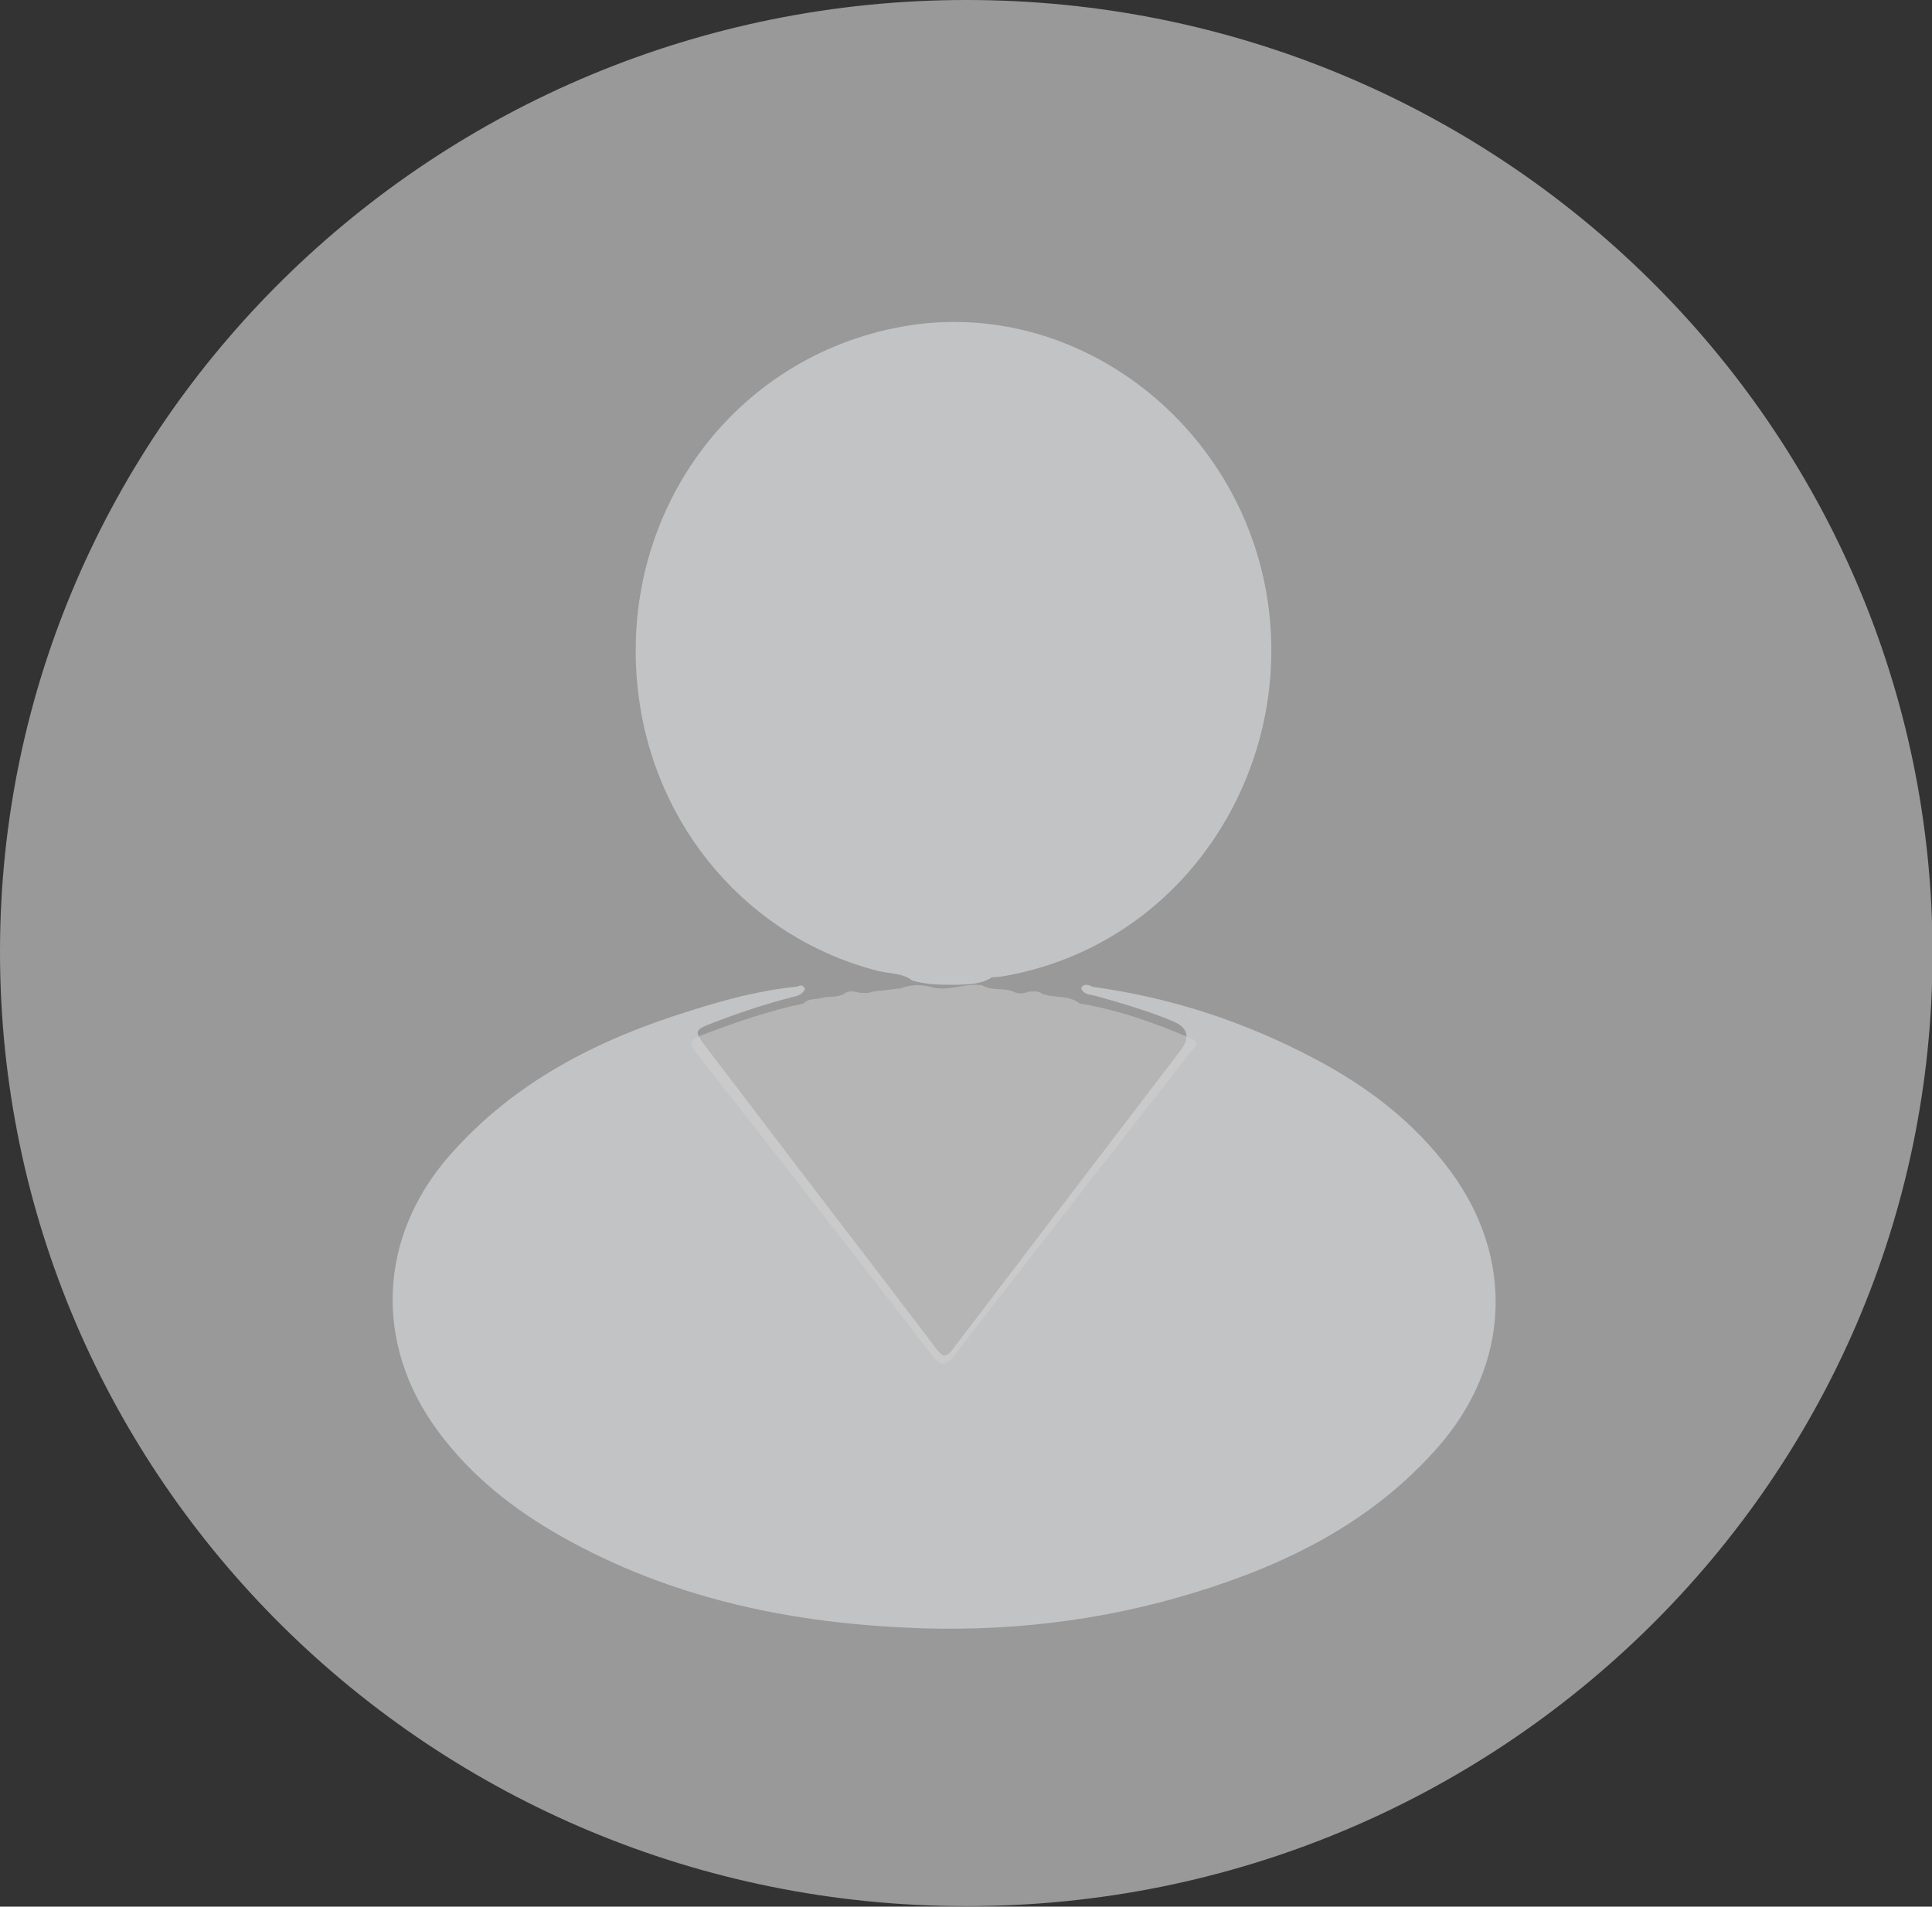
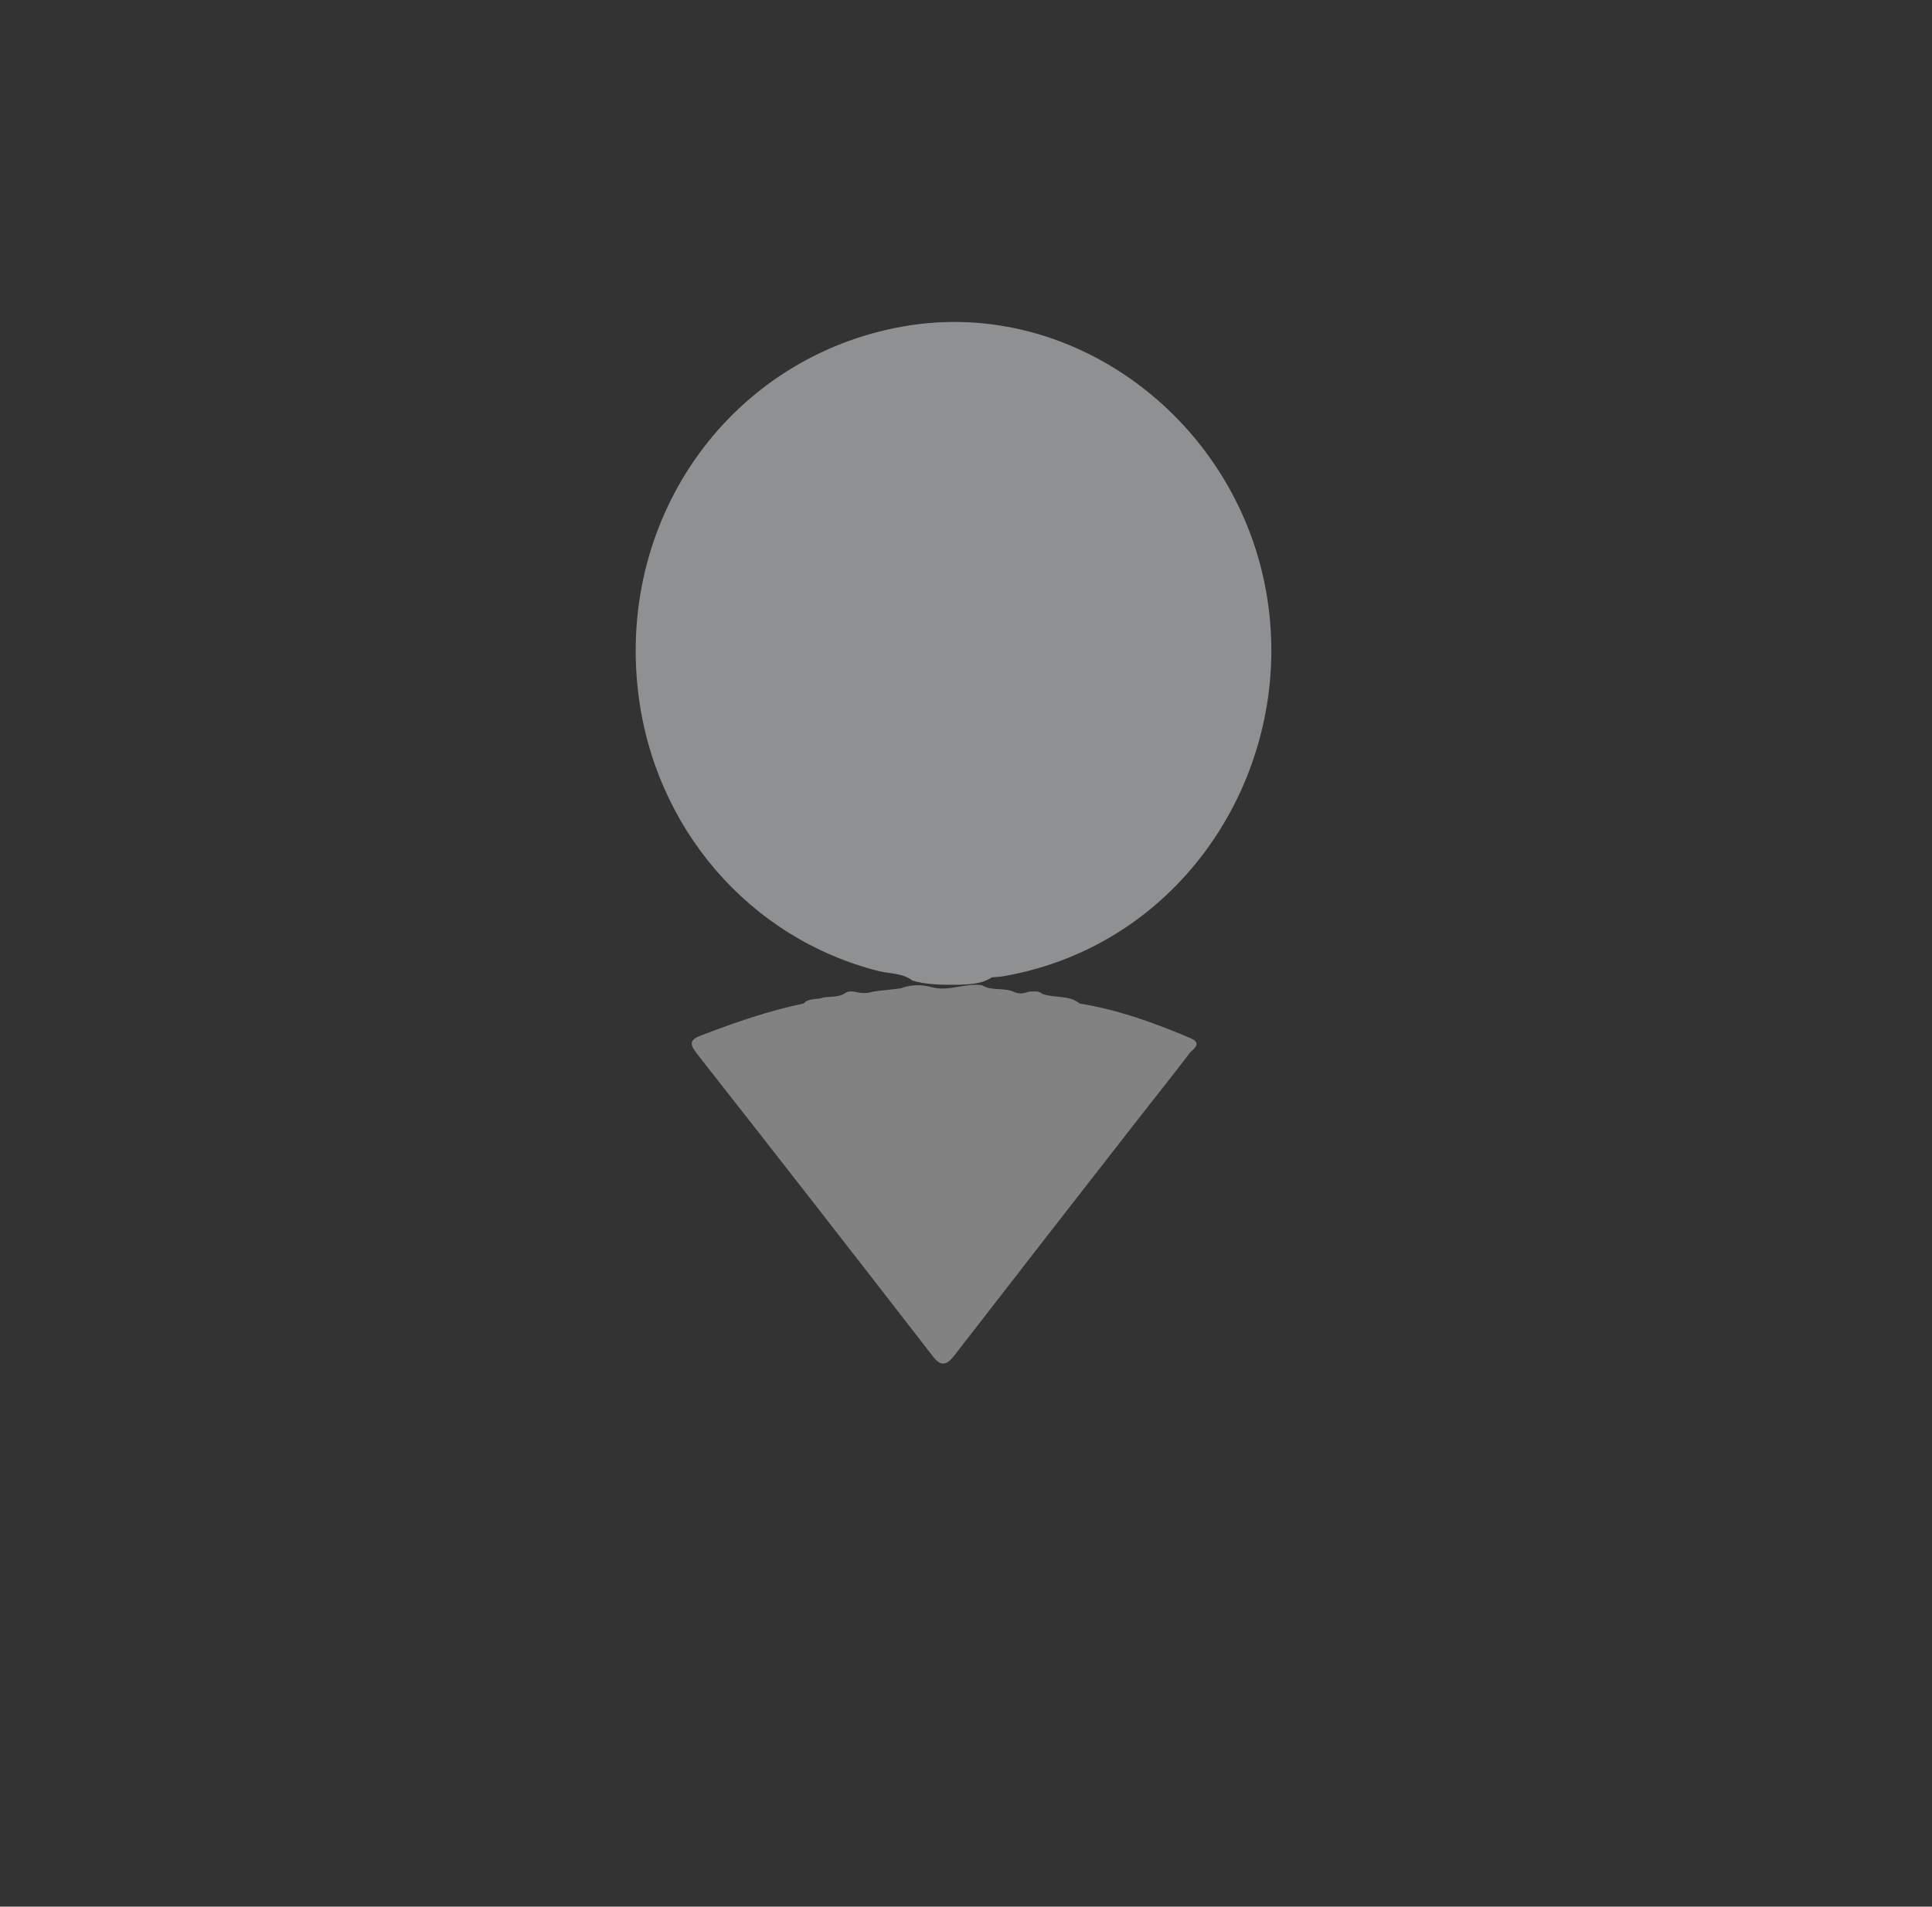
<svg xmlns="http://www.w3.org/2000/svg" width="77" height="76" viewBox="0 0 77 76" fill="none">
  <rect x="0" y="0" width="77" height="76" fill="#333333" stroke="none" />
  <g opacity="0.5" clip-path="url(#clip0_1774_5263)">
-     <path d="M38.521 0C59.775 0 77.021 17.029 77.021 38C77.021 58.971 59.754 76 38.5 75.979C17.225 75.979 -0.021 58.93 1.89375e-05 37.897C0.021 16.988 17.308 0 38.521 0Z" fill="white" />
-   </g>
-   <path opacity="0.5" d="M43.493 39.329C46.609 39.747 49.556 40.706 52.334 42.17C54.467 43.285 56.364 44.714 57.821 46.701C60.378 50.169 60.175 54.404 57.329 57.663C54.704 60.66 51.334 62.334 47.659 63.466C43.883 64.634 40.005 65.07 36.075 64.878C31.283 64.651 26.659 63.658 22.392 61.253C20.478 60.172 18.785 58.848 17.447 57.035C14.889 53.567 15.076 49.315 17.904 46.074C20.529 43.076 23.899 41.403 27.574 40.27C28.946 39.834 30.334 39.468 31.774 39.329C31.909 39.259 32.011 39.259 32.079 39.416C31.994 39.66 31.774 39.695 31.571 39.747C30.47 40.026 29.386 40.392 28.319 40.81C27.692 41.054 27.675 41.107 28.082 41.664C29.86 43.982 31.622 46.318 33.4 48.635C34.67 50.291 35.94 51.947 37.193 53.602C37.617 54.177 37.684 54.177 38.108 53.602C41.088 49.681 44.069 45.777 47.05 41.873C47.445 41.351 47.343 40.961 46.745 40.706C45.746 40.288 44.712 39.991 43.663 39.695C43.459 39.643 43.188 39.66 43.087 39.381C43.205 39.19 43.358 39.259 43.51 39.312L43.493 39.329Z" fill="#ECEEF0" />
+     </g>
  <path opacity="0.5" d="M36.354 39.079C35.965 38.782 35.474 38.817 35.035 38.712C29.877 37.415 26.055 33.001 25.429 27.553C24.617 20.512 29.183 14.223 35.982 13.015C42.966 11.771 49.713 17.061 50.576 24.348C51.37 31.022 47.041 37.661 40.04 38.904C39.871 38.939 39.702 38.939 39.533 38.957C39.11 39.237 38.603 39.237 38.129 39.255C37.52 39.255 36.912 39.255 36.337 39.079H36.354Z" fill="#ECEEF0" />
  <path opacity="0.5" d="M35.955 39.375C36.359 39.24 36.746 39.24 37.167 39.358C37.824 39.527 38.481 39.172 39.138 39.273C39.526 39.51 39.981 39.358 40.385 39.527C40.587 39.629 40.789 39.612 41.008 39.527C41.194 39.527 41.379 39.476 41.53 39.612C42.019 39.798 42.592 39.645 43.03 40.001C44.579 40.254 46.028 40.779 47.46 41.387C47.932 41.59 47.544 41.827 47.426 41.962C46.668 42.96 45.877 43.941 45.102 44.939C42.743 47.966 40.385 50.993 38.043 54.02C37.757 54.392 37.521 54.51 37.184 54.071C34.068 50.046 30.935 46.021 27.785 42.013C27.498 41.641 27.448 41.455 27.953 41.269C29.284 40.762 30.631 40.288 32.03 40.001C32.232 39.764 32.552 39.865 32.804 39.764C33.091 39.713 33.377 39.764 33.647 39.612C33.765 39.51 33.916 39.51 34.051 39.527C34.304 39.595 34.556 39.612 34.792 39.527C35.163 39.476 35.55 39.443 35.921 39.392L35.955 39.375Z" fill="#D2D2D2" />
  <defs>
    <clipPath id="clip0_1774_5263">
      <rect width="77" height="76" fill="white" />
    </clipPath>
  </defs>
</svg>